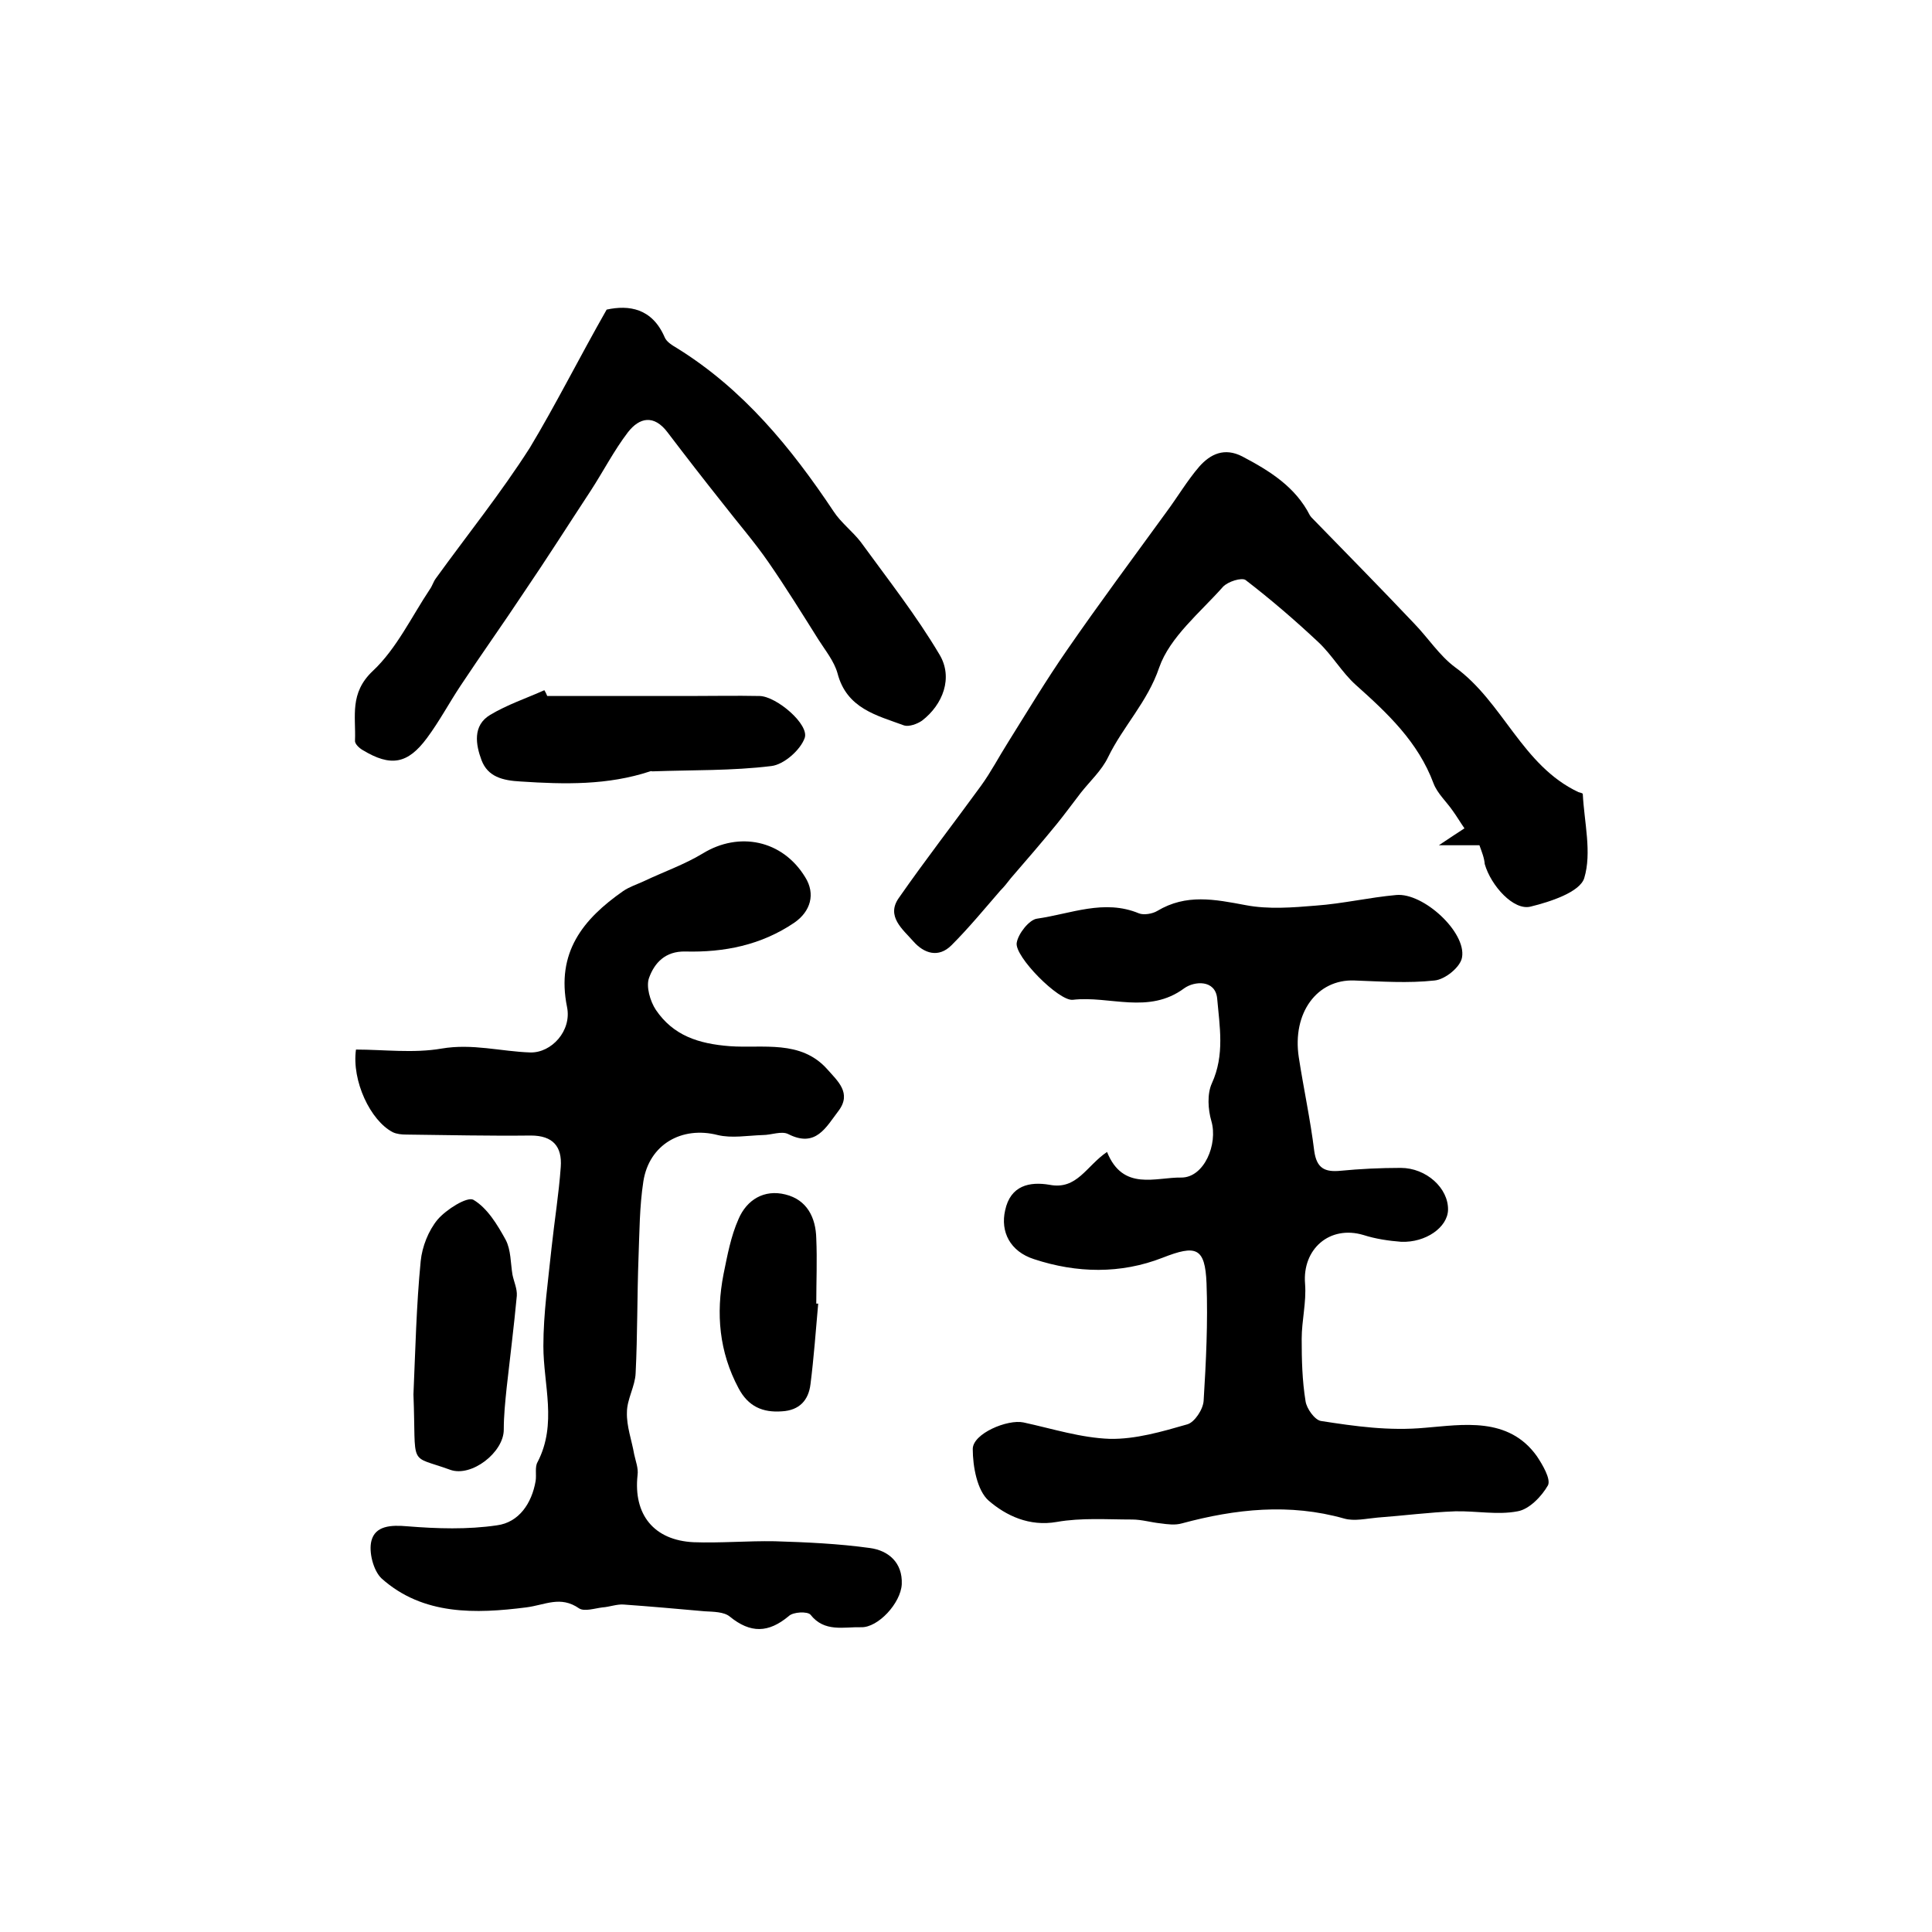
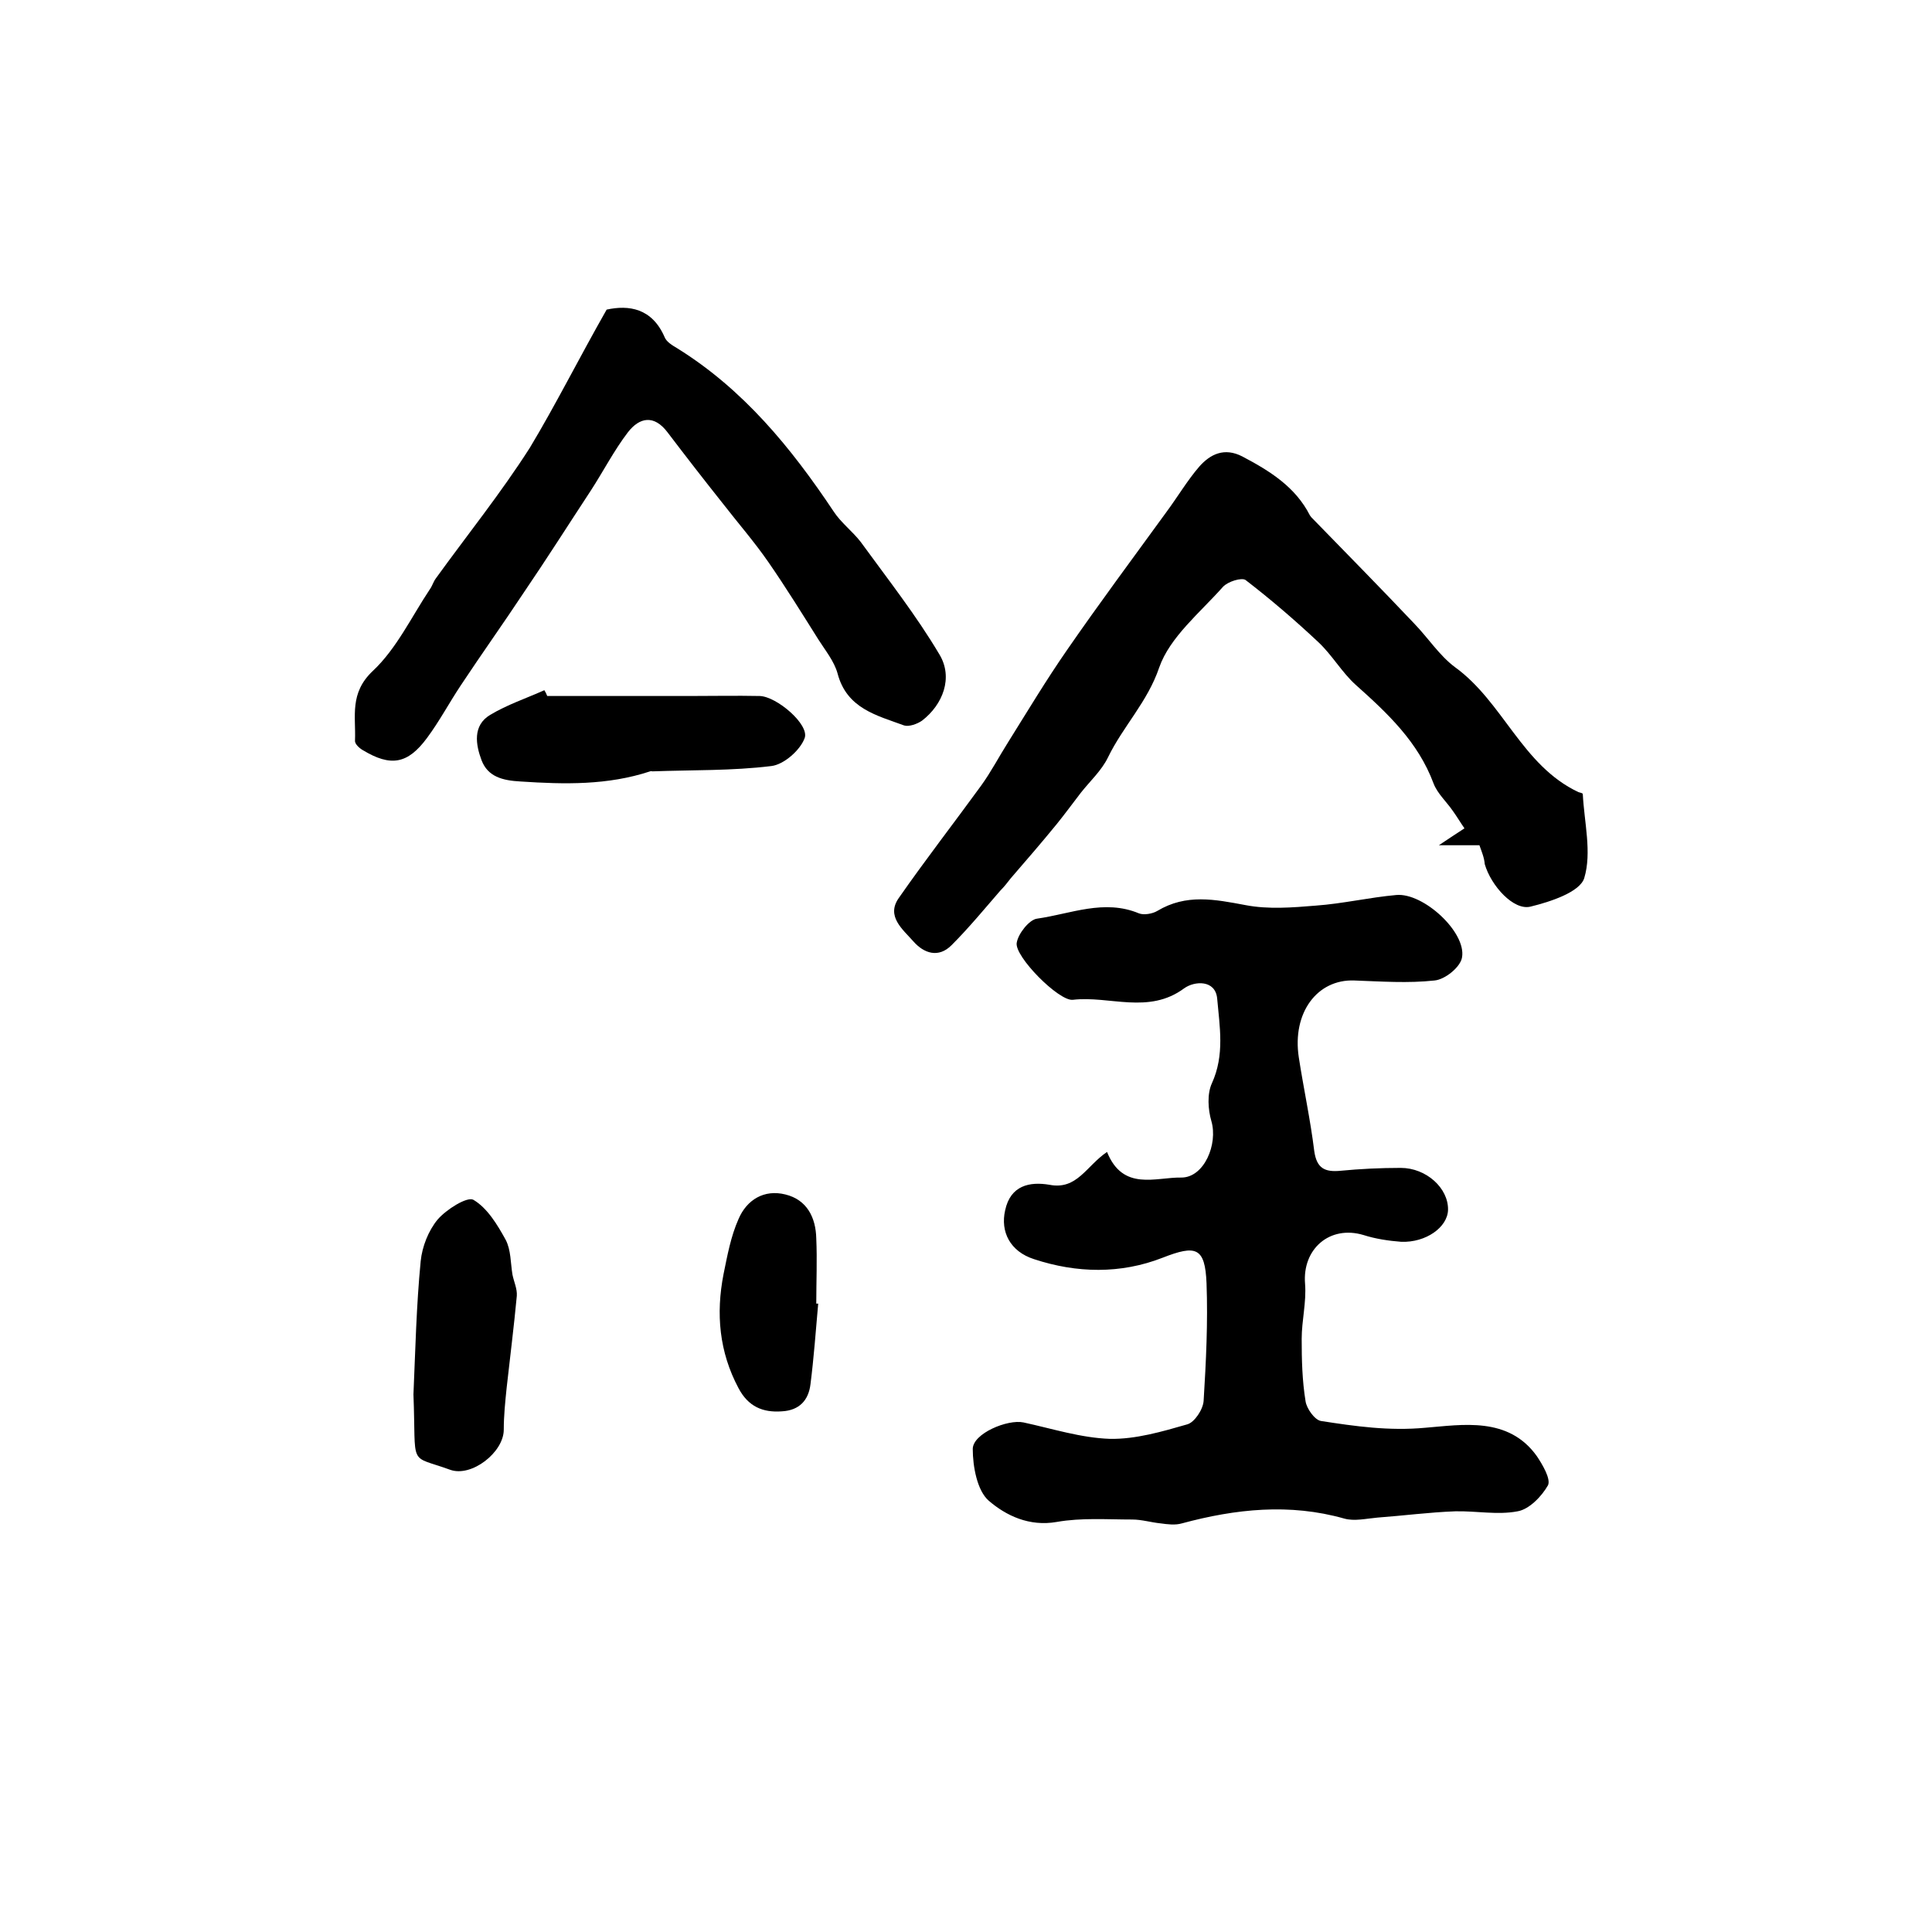
<svg xmlns="http://www.w3.org/2000/svg" version="1.1" id="图层_1" x="0px" y="0px" viewBox="0 0 400 400" style="enable-background:new 0 0 400 400;" xml:space="preserve">
  <style type="text/css">
	.st0{fill:#FFFFFF;}
</style>
  <g>
    <path d="M229.2,238.5c3.3,8.2,10.1,5.2,15.4,5.3c4.7,0,7.6-6.9,6.2-11.7c-0.7-2.4-0.9-5.6,0.1-7.8c2.7-5.9,1.6-11.8,1.1-17.6   c-0.4-3.9-4.7-3.6-6.8-2.1c-7.4,5.5-15.5,1.5-23.1,2.4c-2.9,0.3-12.1-9-11.6-11.8c0.3-1.9,2.6-4.8,4.2-5c7-1,13.9-4.1,21.1-1.1   c1,0.4,2.8,0.1,3.8-0.5c6-3.6,11.9-2.4,18.3-1.2c4.7,0.9,9.7,0.5,14.5,0.1c5.6-0.4,11.1-1.7,16.7-2.2c5.6-0.5,14.5,7.7,13.6,12.9   c-0.3,2-3.5,4.6-5.7,4.8c-5.5,0.6-11,0.2-16.6,0c-7.7-0.3-12.9,6.7-11.5,15.9c1,6.5,2.4,12.9,3.2,19.4c0.5,3.6,2.2,4.4,5.4,4.1   c4.1-0.4,8.3-0.6,12.5-0.6c5.3,0,9.9,4.2,9.8,8.7c-0.1,3.6-4.6,6.8-9.7,6.6c-2.6-0.2-5.3-0.6-7.8-1.4c-7-2.1-12.7,2.9-12.1,10.1   c0.3,3.8-0.7,7.6-0.7,11.4c0,4.3,0.1,8.6,0.8,12.9c0.2,1.5,1.9,3.9,3.2,4.1c7.1,1.1,14.1,2.1,21.6,1.4c7.6-0.6,17.2-2.4,23.1,5.9   c1.2,1.8,2.9,4.7,2.3,6c-1.3,2.3-3.9,5-6.3,5.4c-4.1,0.8-8.6-0.1-12.9,0c-5.4,0.2-10.7,0.9-16.1,1.3c-2.3,0.2-4.8,0.8-6.9,0.2   c-11.3-3.2-22.5-2-33.6,1c-1.4,0.4-2.9,0.2-4.4,0c-2-0.2-3.9-0.8-5.9-0.8c-5.2,0-10.5-0.4-15.6,0.5c-5.7,1-10.5-1.3-14.1-4.4   c-2.4-2.1-3.3-7.1-3.3-10.7c0-3.2,7.2-6.2,10.5-5.5c6,1.3,11.9,3.2,17.9,3.4c5.3,0.1,10.8-1.5,16-3c1.5-0.4,3.3-3.1,3.4-4.9   c0.5-8.1,0.9-16.2,0.6-24.3c-0.3-7.5-2.2-8-9.1-5.3c-8.7,3.4-17.8,3.2-26.6,0.3c-5-1.6-7-5.7-6-10.1c1.1-5.2,5.1-6,9.2-5.3   C223,246.4,224.9,241.4,229.2,238.5z" />
-     <path d="M73.7,217.3c5.7,0,11.9,0.8,17.7-0.2c6.4-1.1,12.3,0.6,18.4,0.8c4.4,0.1,8.6-4.5,7.6-9.4c-2.3-11.3,3.3-18.2,11.6-24   c1.3-0.9,2.9-1.4,4.4-2.1c4-1.9,8.3-3.4,12.1-5.7c7.5-4.6,16.5-2.8,21.2,4.9c2.2,3.5,1.1,7.1-2.2,9.4c-6.9,4.7-14.6,6.2-22.6,6   c-4.2-0.1-6.4,2.4-7.5,5.4c-0.7,1.8,0.2,4.9,1.4,6.7c3.6,5.3,8.8,7,15.3,7.5c6.8,0.5,14.7-1.4,20.2,4.8c2.1,2.4,5.1,4.9,2.3,8.6   c-2.6,3.4-4.7,7.7-10.4,4.8c-1.4-0.7-3.5,0.2-5.3,0.2c-3.1,0.1-6.4,0.7-9.3,0c-7.4-1.9-14.2,1.9-15.4,9.6c-0.8,5.2-0.8,10.5-1,15.7   c-0.3,8-0.2,16-0.6,24c-0.1,2.7-1.8,5.4-1.8,8.1c-0.1,2.9,1,5.8,1.5,8.7c0.3,1.4,0.9,2.9,0.7,4.3c-0.9,8.2,3.4,13.5,11.6,13.9   c5.6,0.2,11.2-0.3,16.8-0.2c6.6,0.2,13.2,0.5,19.7,1.4c3.8,0.5,6.8,3,6.6,7.5c-0.2,3.9-4.9,9-8.4,8.9c-3.6-0.1-7.6,1.1-10.5-2.6   c-0.6-0.7-3.6-0.6-4.5,0.3c-4.2,3.5-7.9,3.6-12.2,0.1c-1.2-1-3.4-1-5.2-1.1c-5.6-0.5-11.2-1-16.8-1.4c-1.4-0.1-2.9,0.5-4.4,0.6   c-1.6,0.2-3.7,0.9-4.8,0.2c-3.9-2.7-7-0.7-11-0.2c-10.3,1.3-21.3,1.7-29.9-6c-1.7-1.6-2.7-5.5-2.1-7.8c0.8-3.1,4-3.3,7.4-3   c6.2,0.5,12.5,0.7,18.6-0.2c4.5-0.6,7.2-4.5,8-9.2c0.2-1.3-0.2-2.9,0.4-3.9c4.1-7.9,1.2-16,1.2-24c0-6.8,1-13.6,1.7-20.4   c0.6-5.6,1.5-11.1,1.9-16.7c0.3-4.2-1.6-6.5-6.2-6.5c-8.6,0.1-17.2-0.1-25.8-0.2c-0.9,0-2-0.1-2.8-0.5   C76.7,232,72.8,223.8,73.7,217.3z" />
    <path d="M306.3,175c-2.7,0-4.8,0-8.4,0c2.4-1.6,3.6-2.4,5.3-3.5c-0.9-1.3-1.6-2.5-2.4-3.6c-1.3-1.9-3.2-3.6-4-5.7   c-3.2-8.6-9.5-14.5-16.1-20.4c-2.9-2.6-4.9-6.2-7.8-8.9c-4.8-4.5-9.8-8.8-15-12.8c-0.8-0.6-3.7,0.3-4.7,1.4   c-4.7,5.3-11,10.4-13.2,16.7c-2.4,7.1-7.5,12.2-10.6,18.6c-1.3,2.7-3.7,4.9-5.6,7.3c-1.7,2.2-3.3,4.4-5,6.5   c-3.1,3.8-6.3,7.5-9.5,11.2c-0.7,0.9-1.4,1.8-2.2,2.6c-3.3,3.8-6.5,7.7-10.1,11.3c-2.7,2.7-5.7,1.7-7.9-0.8c-2.2-2.5-5.7-5.2-3-9   c5.5-7.9,11.4-15.5,17-23.2c2.1-2.9,3.7-6,5.6-9c4-6.4,7.9-12.9,12.2-19.1c6.7-9.7,13.7-19.1,20.6-28.6c2.3-3.1,4.3-6.5,6.8-9.4   c2.3-2.6,5.2-4,8.9-2.1c5.7,3,11,6.3,14,12.2c0.1,0.1,0.2,0.3,0.3,0.4c7.1,7.3,14.3,14.6,21.3,22c2.9,3,5.2,6.6,8.4,9   c10,7.2,13.9,20.4,25.6,25.9c0.3,0.1,0.9,0.2,0.9,0.4c0.3,5.9,1.9,12.1,0.3,17.4c-0.9,2.9-7,4.9-11.1,5.9c-3.5,0.9-8.2-4.3-9.5-8.8   C307.3,177.6,306.8,176.4,306.3,175z" />
    <path d="M125.6,64.1c4.6-1,9.4-0.3,12,5.7c0.4,1,1.6,1.7,2.6,2.3c13.7,8.5,23.6,20.6,32.4,33.8c1.5,2.3,3.9,4.1,5.6,6.3   c5.6,7.7,11.5,15.2,16.3,23.3c2.9,4.8,0.7,10.4-3.6,13.7c-1,0.7-2.7,1.3-3.7,1c-5.7-2.1-11.9-3.5-13.8-10.8   c-0.7-2.5-2.5-4.7-3.9-6.9c-3.4-5.4-6.8-10.9-10.4-16.1c-2.9-4.2-6.3-8.1-9.4-12.1c-3.9-4.9-7.7-9.8-11.5-14.8   c-2.8-3.7-5.8-3.1-8.2,0c-2.9,3.8-5.1,8.1-7.7,12.1c-4.6,7-9.1,14.1-13.8,21c-4.3,6.5-8.8,12.8-13.1,19.3c-2.4,3.6-4.4,7.4-7,10.9   c-4,5.4-7.5,6-13.3,2.5c-0.7-0.4-1.7-1.3-1.6-2c0.2-5-1.2-9.8,3.7-14.4c4.9-4.6,8-11.2,11.8-16.9c0.5-0.7,0.7-1.5,1.2-2.2   c6.5-9,13.5-17.7,19.5-27.1C115,83.9,119.8,74.3,125.6,64.1z" />
    <path d="M113.3,144.1c9.8,0,19.5,0,29.3,0c4.9,0,9.8-0.1,14.7,0c3.5,0.1,10.3,5.9,9.3,8.7c-0.9,2.5-4.3,5.5-6.9,5.8   c-8.1,1-16.4,0.8-24.6,1.1c-0.2,0-0.3-0.1-0.5,0c-8.8,2.9-17.7,2.7-26.8,2.1c-3.8-0.2-6.8-1-8.1-4.4c-1.2-3.2-1.9-7.2,1.8-9.4   c3.5-2.1,7.4-3.4,11.2-5.1C112.9,143.2,113.1,143.6,113.3,144.1z" />
    <path d="M85.6,288.7c0.4-9.2,0.6-18.4,1.5-27.6c0.3-3,1.6-6.3,3.5-8.6c1.8-2.1,6.1-4.8,7.4-4.1c2.9,1.7,5,5.2,6.7,8.3   c1.1,2.1,1,4.8,1.4,7.2c0.3,1.5,1,2.9,0.9,4.4c-0.6,6.4-1.4,12.7-2.1,19c-0.3,2.9-0.6,5.8-0.6,8.7c0,4.7-6.7,9.9-11.1,8.3   C84.4,301.1,86.2,304.1,85.6,288.7z" />
    <path d="M169.4,269.9c-0.5,5.6-0.9,11.2-1.6,16.7c-0.4,3.3-2.3,5.4-5.9,5.6c-4,0.3-7-1-9-4.8c-4-7.5-4.7-15.4-3.1-23.6   c0.8-3.9,1.5-7.8,3.1-11.4c1.7-4,5.3-6.2,9.7-5.1c4.5,1.1,6.3,4.8,6.4,9.1c0.2,4.5,0,9,0,13.5C169.1,269.9,169.2,269.9,169.4,269.9   z" />
  </g>
</svg>